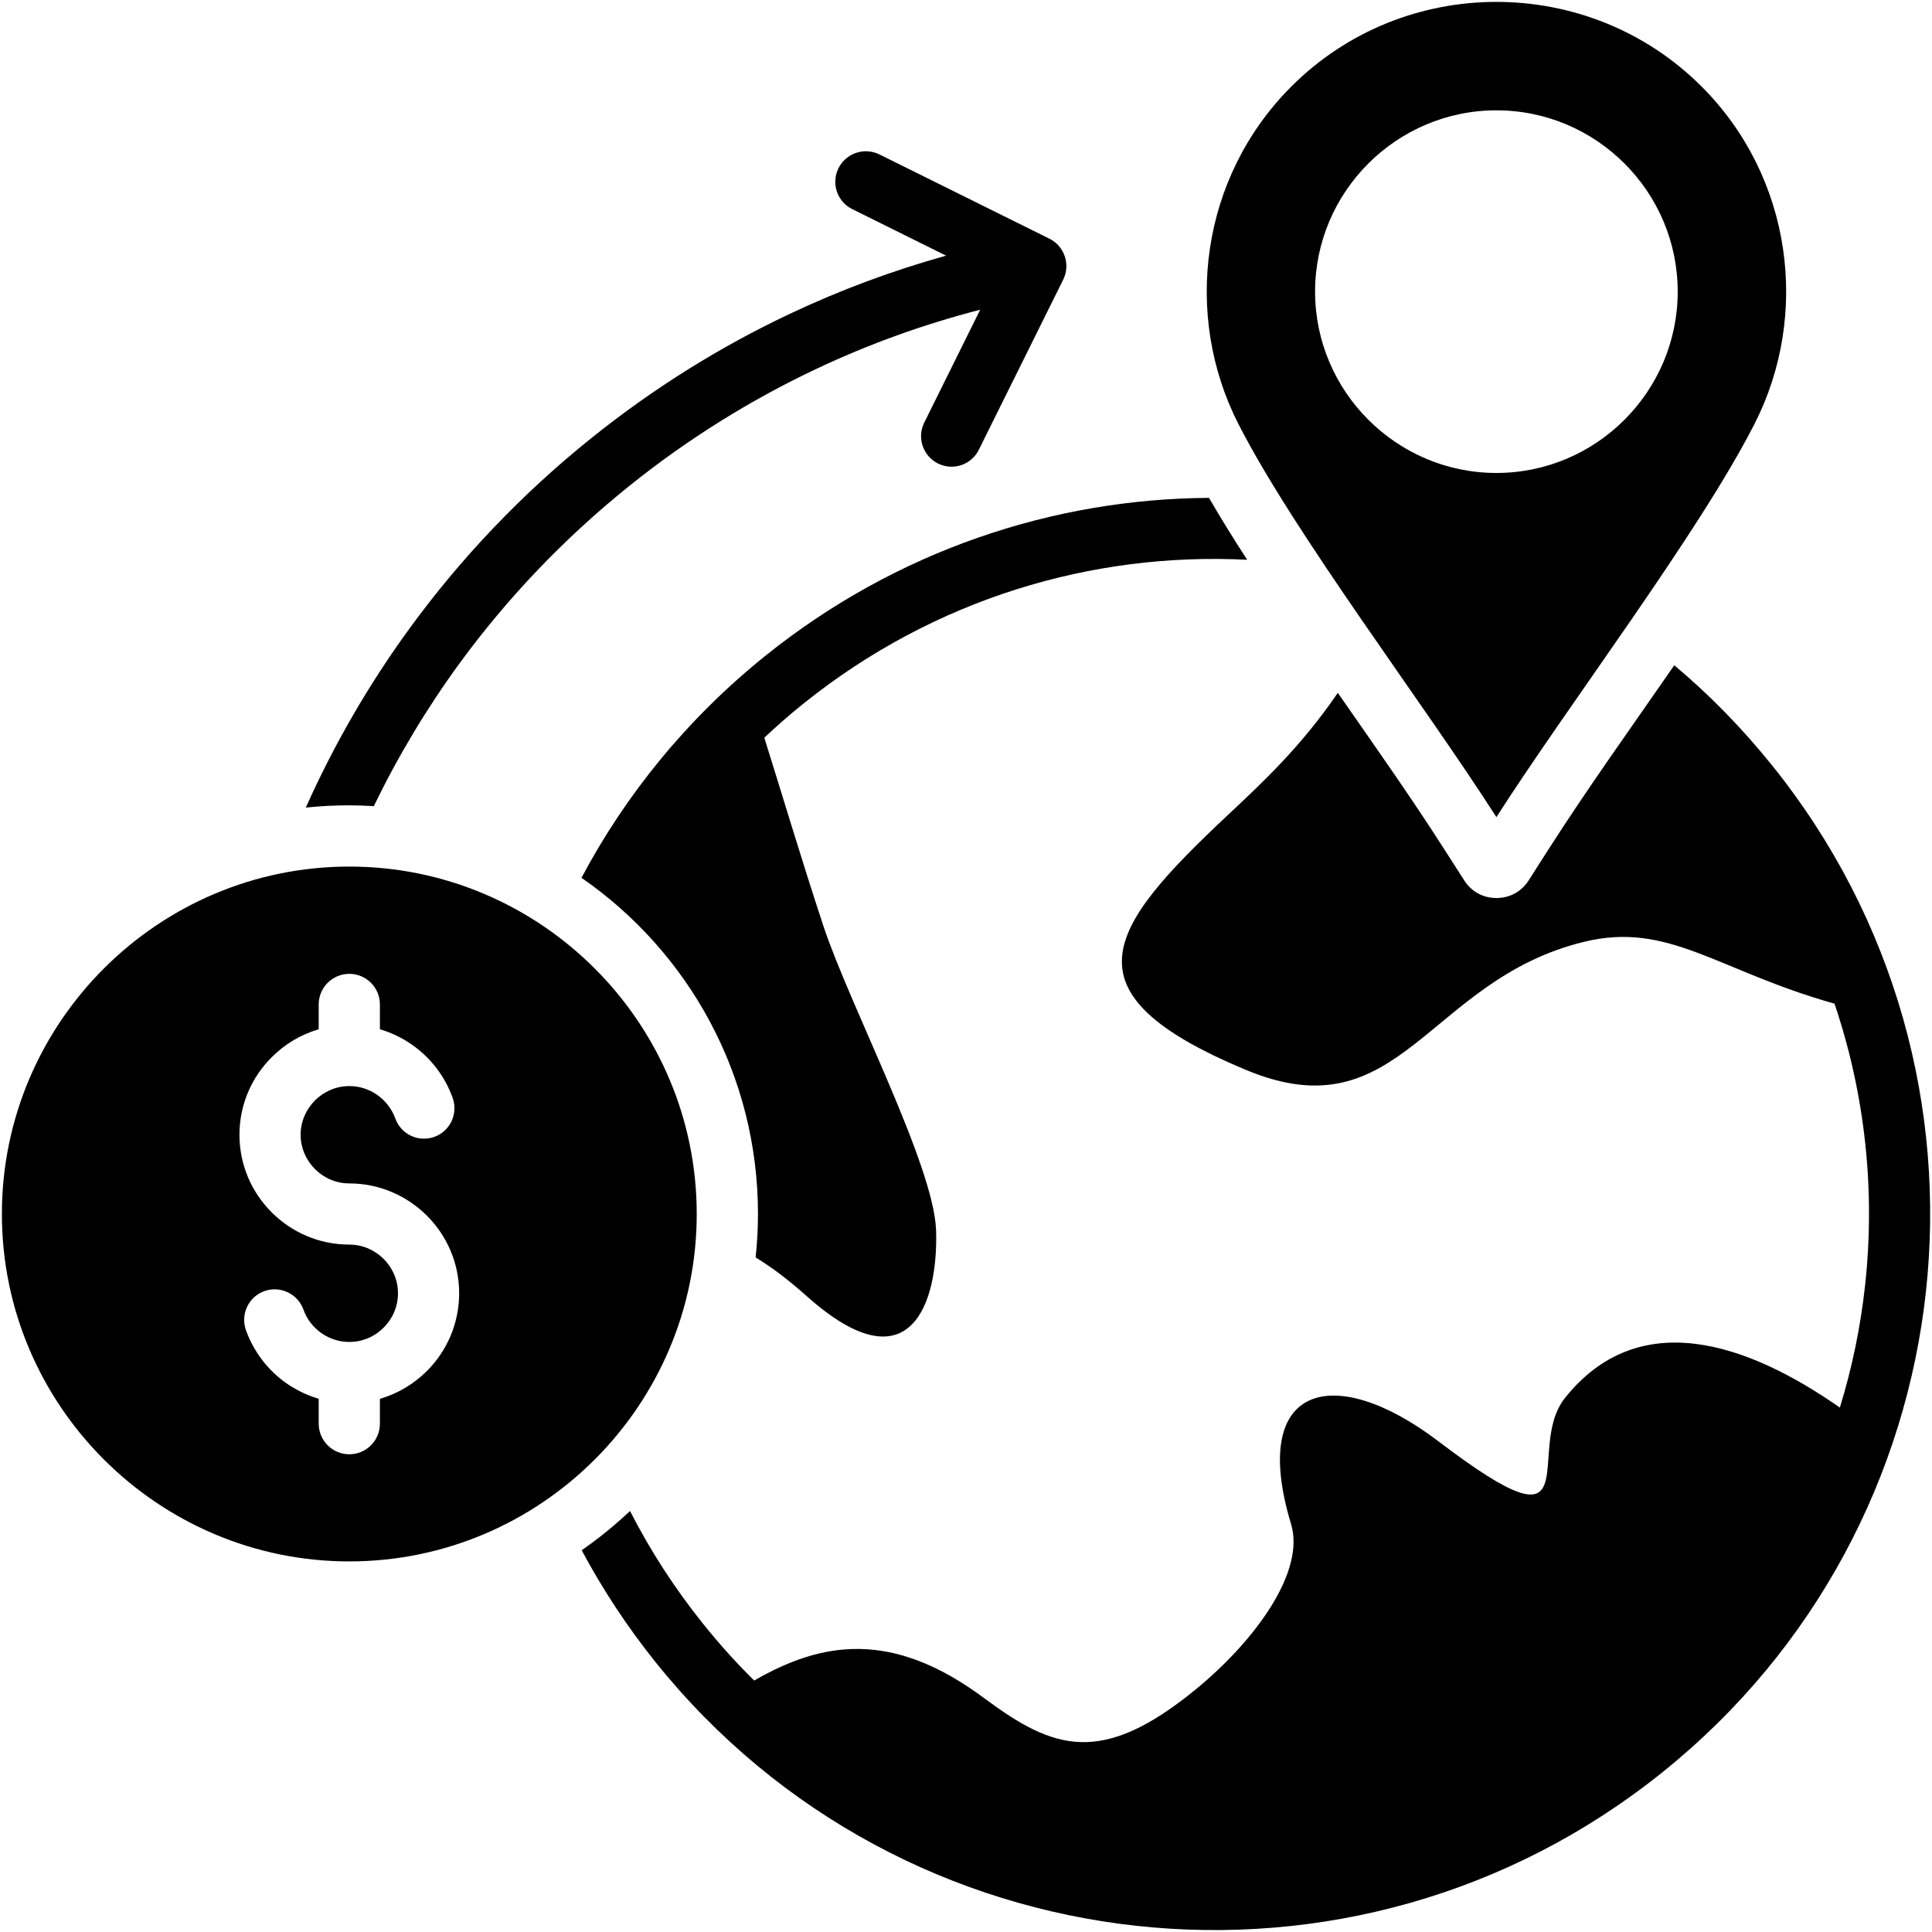
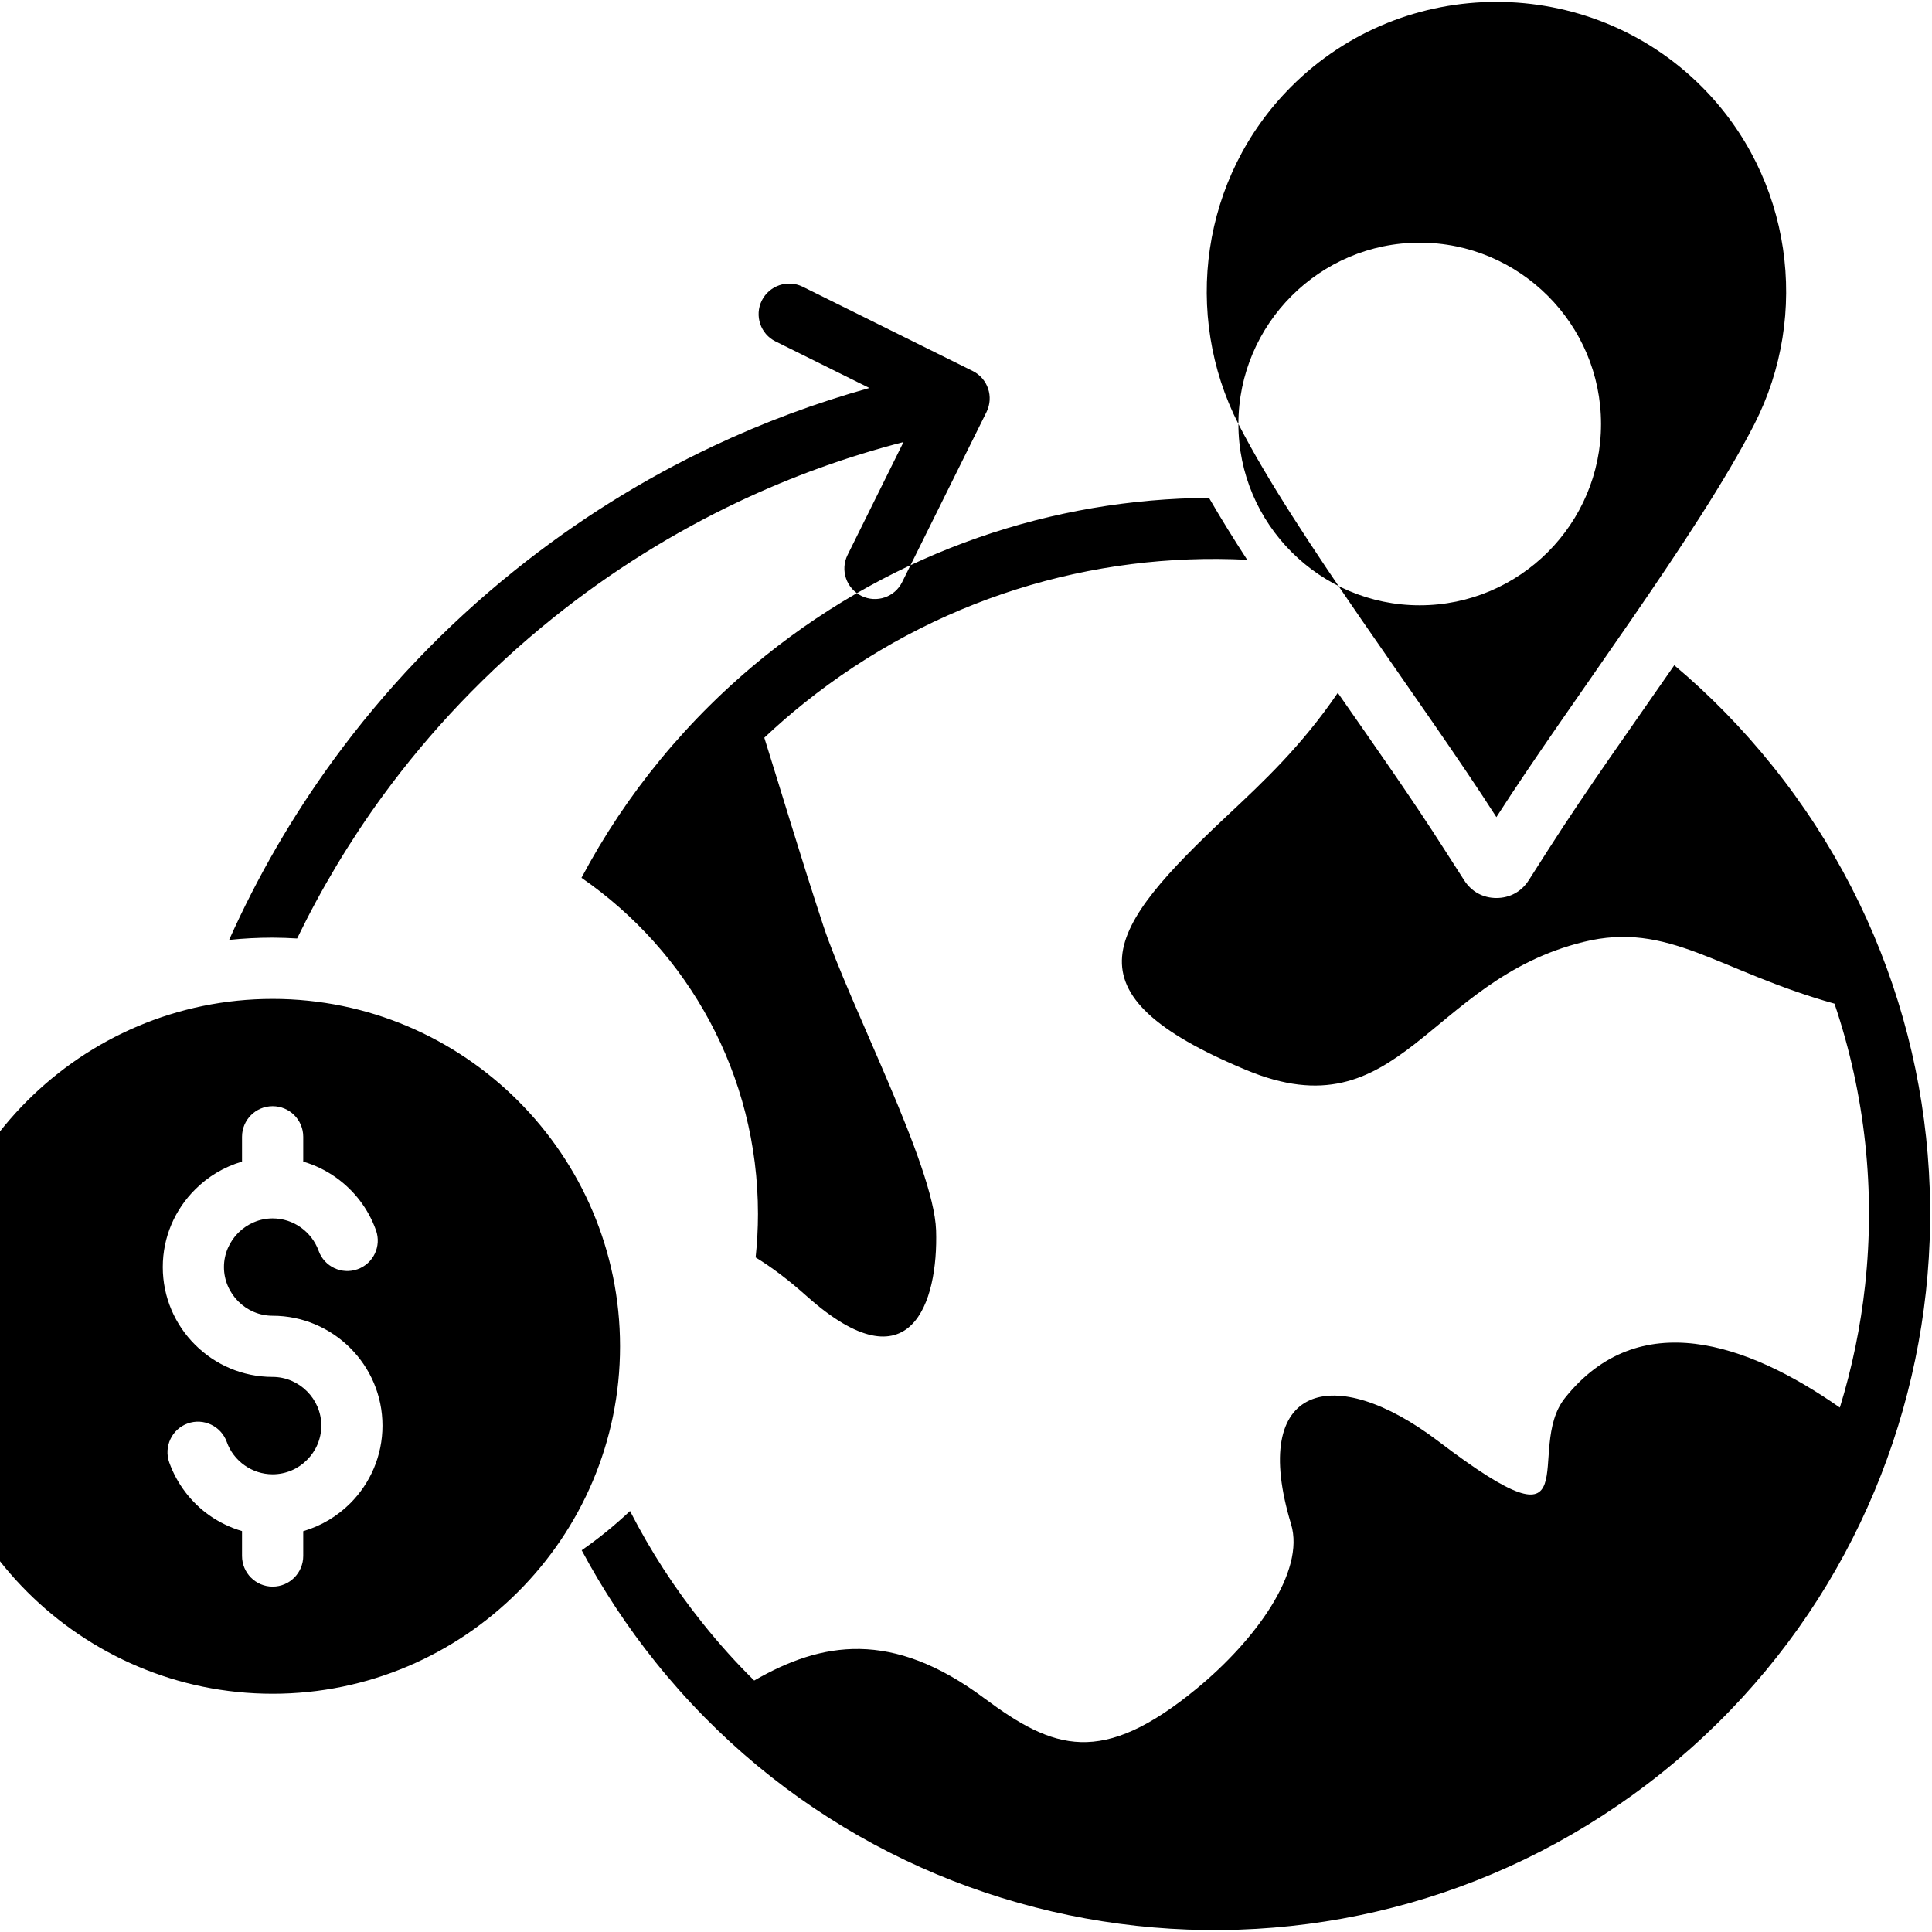
<svg xmlns="http://www.w3.org/2000/svg" id="Layer_1" enable-background="new 0 0 512 512" viewBox="0 0 512 512">
-   <path d="m213.04 186.37c-3.66 2.92-7.14 5.98-10.49 9.13 4.34 13.8 9.67 31.72 15.59 49.69 6.97 21.15 29.34 63.55 29.93 80.84.62 19.13-6.72 41.98-34.16 17.57-4.9-4.39-9.44-7.8-13.66-10.37.4-3.77.62-7.63.62-11.51 0-36.94-18.51-69.56-46.77-89.09 11.74-22.11 28.06-42.21 48.78-58.88 34.72-27.86 76.22-41.56 117.52-41.81 3.2 5.53 6.6 11 10.12 16.41-41-2.09-82.92 10.3-117.48 38.02zm256.65 16.55c-7.94-9.89-16.64-18.77-25.99-26.62-11.23 16.24-22.85 32.4-33.48 49.01l-5.1 7.99c-1.93 3-4.99 4.68-8.56 4.68-3.54 0-6.6-1.67-8.53-4.68l-5.13-7.99c-9.01-14.12-18.77-27.89-28.37-41.7-9.64 14.14-19.76 23.58-29.06 32.31-32.37 30.36-44.16 47.23 4.76 67.63 40.96 17.09 47.91-23.73 89.43-33.93 22.56-5.56 35.46 7.65 66.5 16.36 8.19 24.21 10.83 49.69 8.11 74.61-1.19 10.97-3.43 21.83-6.69 32.43-24.69-17.26-53.35-26.93-72.82-2.58-11.11 13.86 7.91 43.06-33.62 11.48-27.75-21.06-50.2-15.08-39 21.97 3.83 12.61-9.5 30.84-25 43.6-25.2 20.75-37.93 16.21-56.27 2.58-24.52-18.28-43.11-15.02-61-4.71-4.73-4.65-9.24-9.67-13.49-14.97-7.63-9.5-14.09-19.53-19.42-29.96-4 3.77-8.28 7.26-12.81 10.4 5.5 10.29 12.02 20.24 19.62 29.71 32.8 40.85 79.09 64.54 127.36 69.82 48.27 5.27 98.56-7.85 139.41-40.68 40.88-32.8 64.57-79.09 69.85-127.36 5.25-48.26-7.87-98.55-40.7-139.4zm-141.5-90.56c-14.74-28.89-10.06-65.34 14.03-89.43 14.94-14.95 34.64-22.43 54.34-22.43s39.43 7.48 54.37 22.42c24.09 24.09 28.77 60.55 14.03 89.43-14.94 29.25-49.15 74.13-68.4 104.2-19.22-30.07-53.43-74.94-68.37-104.19zm20.32-35.07c0 26.45 21.6 48.05 48.05 48.05 26.48 0 48.05-21.6 48.05-48.05 0-26.48-21.57-48.05-48.05-48.05-26.45 0-48.05 21.58-48.05 48.05zm-255.94 336.5c-50.71 0-92.07-41.36-92.07-92.07s41.36-92.07 92.07-92.07 92.07 41.36 92.07 92.07c0 50.72-41.36 92.07-92.07 92.07zm29.11-71.06c0-8.02-3.26-15.28-8.53-20.55s-12.56-8.56-20.58-8.56c-3.54 0-6.75-1.45-9.1-3.8-2.32-2.32-3.8-5.56-3.8-9.1s1.47-6.75 3.8-9.1c2.35-2.32 5.56-3.8 9.1-3.8 2.75 0 5.33.88 7.4 2.35 2.18 1.53 3.88 3.71 4.79 6.24 1.5 4.2 6.12 6.38 10.32 4.88s6.38-6.12 4.88-10.32c-2.04-5.73-5.81-10.6-10.66-14.03-2.61-1.84-5.5-3.26-8.62-4.17v-6.58c0-4.48-3.63-8.11-8.11-8.11s-8.11 3.63-8.11 8.11v6.58c-4.76 1.39-9.04 3.97-12.44 7.4-5.3 5.27-8.56 12.53-8.56 20.55s3.26 15.31 8.56 20.58c5.27 5.27 12.53 8.53 20.55 8.53 3.54 0 6.77 1.47 9.1 3.8 2.35 2.35 3.8 5.56 3.8 9.1s-1.45 6.77-3.8 9.1c-2.32 2.35-5.56 3.8-9.1 3.8-2.75 0-5.3-.88-7.4-2.35-2.18-1.53-3.88-3.71-4.76-6.24-1.53-4.2-6.15-6.38-10.35-4.88s-6.38 6.15-4.88 10.35c2.04 5.7 5.81 10.6 10.66 14.03 2.61 1.81 5.5 3.23 8.62 4.14v6.58c0 4.51 3.63 8.14 8.11 8.14s8.11-3.63 8.11-8.14v-6.55c4.76-1.39 9.04-3.97 12.47-7.4 5.27-5.27 8.53-12.56 8.53-20.58zm-22.62-129.09c6.38-13.15 13.95-25.82 22.68-37.79 12.56-17.18 27.58-33.05 45.04-47.08 15.53-12.47 32.12-22.76 49.38-30.93 14.15-6.69 28.74-11.93 43.6-15.76l-14.83 29.93c-1.98 4-.34 8.84 3.66 10.83 4.03 1.98 8.87.34 10.83-3.69l22.34-45.04c1.98-4.03.34-8.87-3.66-10.86l-45.07-22.34c-4-1.96-8.84-.31-10.83 3.68-1.98 4-.34 8.87 3.66 10.83l24.86 12.33c-14.12 3.94-27.98 9.07-41.47 15.45-18.37 8.67-36.03 19.64-52.58 32.94-18.54 14.88-34.55 31.8-47.99 50.2-11 15.08-20.21 31.07-27.64 47.68 3.77-.4 7.62-.6 11.54-.6 2.17.02 4.36.08 6.48.22z" />
+   <path d="m213.04 186.37c-3.66 2.92-7.14 5.98-10.49 9.13 4.34 13.8 9.67 31.72 15.59 49.69 6.97 21.15 29.34 63.55 29.93 80.84.62 19.13-6.72 41.98-34.16 17.57-4.9-4.39-9.44-7.8-13.66-10.37.4-3.77.62-7.63.62-11.51 0-36.94-18.51-69.56-46.77-89.09 11.74-22.11 28.06-42.21 48.78-58.88 34.72-27.86 76.22-41.56 117.52-41.81 3.2 5.53 6.6 11 10.12 16.41-41-2.09-82.92 10.3-117.48 38.02zm256.65 16.55c-7.94-9.89-16.64-18.77-25.99-26.62-11.23 16.24-22.85 32.4-33.48 49.01l-5.1 7.99c-1.93 3-4.99 4.68-8.56 4.68-3.54 0-6.6-1.67-8.53-4.68l-5.13-7.99c-9.01-14.12-18.77-27.89-28.37-41.7-9.64 14.14-19.76 23.58-29.06 32.31-32.37 30.36-44.16 47.23 4.76 67.63 40.96 17.09 47.91-23.73 89.43-33.93 22.56-5.56 35.46 7.65 66.5 16.36 8.19 24.21 10.83 49.69 8.11 74.61-1.19 10.97-3.43 21.83-6.69 32.43-24.69-17.26-53.35-26.93-72.82-2.58-11.11 13.86 7.91 43.06-33.62 11.48-27.75-21.06-50.2-15.08-39 21.97 3.83 12.61-9.5 30.84-25 43.6-25.2 20.75-37.93 16.21-56.27 2.58-24.52-18.28-43.11-15.02-61-4.71-4.73-4.65-9.24-9.67-13.49-14.97-7.63-9.5-14.09-19.53-19.42-29.96-4 3.77-8.28 7.26-12.81 10.4 5.5 10.29 12.02 20.24 19.62 29.71 32.8 40.85 79.09 64.54 127.36 69.82 48.27 5.27 98.56-7.85 139.41-40.68 40.88-32.8 64.57-79.09 69.85-127.36 5.25-48.26-7.87-98.55-40.7-139.4zm-141.5-90.56c-14.74-28.89-10.06-65.34 14.03-89.43 14.94-14.95 34.64-22.43 54.34-22.43s39.43 7.48 54.37 22.42c24.09 24.09 28.77 60.55 14.03 89.43-14.94 29.25-49.15 74.13-68.4 104.2-19.22-30.07-53.43-74.94-68.37-104.19zc0 26.45 21.6 48.05 48.05 48.05 26.48 0 48.05-21.6 48.05-48.05 0-26.48-21.57-48.05-48.05-48.05-26.45 0-48.05 21.58-48.05 48.05zm-255.94 336.5c-50.71 0-92.07-41.36-92.07-92.07s41.36-92.07 92.07-92.07 92.07 41.36 92.07 92.07c0 50.72-41.36 92.07-92.07 92.07zm29.11-71.06c0-8.02-3.26-15.28-8.53-20.55s-12.56-8.56-20.58-8.56c-3.54 0-6.75-1.45-9.1-3.8-2.32-2.32-3.8-5.56-3.8-9.1s1.47-6.75 3.8-9.1c2.35-2.32 5.56-3.8 9.1-3.8 2.75 0 5.33.88 7.4 2.35 2.18 1.53 3.88 3.71 4.79 6.24 1.5 4.2 6.12 6.38 10.32 4.88s6.38-6.12 4.88-10.32c-2.04-5.73-5.81-10.6-10.66-14.03-2.61-1.84-5.5-3.26-8.62-4.17v-6.58c0-4.48-3.63-8.11-8.11-8.11s-8.11 3.63-8.11 8.11v6.58c-4.76 1.39-9.04 3.97-12.44 7.4-5.3 5.27-8.56 12.53-8.56 20.55s3.26 15.31 8.56 20.58c5.27 5.27 12.53 8.53 20.55 8.53 3.54 0 6.77 1.47 9.1 3.8 2.35 2.35 3.8 5.56 3.8 9.1s-1.45 6.77-3.8 9.1c-2.32 2.35-5.56 3.8-9.1 3.8-2.75 0-5.3-.88-7.4-2.35-2.18-1.53-3.88-3.71-4.76-6.24-1.53-4.2-6.15-6.38-10.35-4.88s-6.38 6.15-4.88 10.35c2.04 5.7 5.81 10.6 10.66 14.03 2.61 1.81 5.5 3.23 8.62 4.14v6.58c0 4.51 3.63 8.14 8.11 8.14s8.11-3.63 8.11-8.14v-6.55c4.76-1.39 9.04-3.97 12.47-7.4 5.27-5.27 8.53-12.56 8.53-20.58zm-22.62-129.09c6.38-13.15 13.95-25.82 22.68-37.79 12.56-17.18 27.58-33.05 45.04-47.08 15.53-12.47 32.12-22.76 49.38-30.93 14.15-6.69 28.74-11.93 43.6-15.76l-14.83 29.93c-1.98 4-.34 8.84 3.66 10.83 4.03 1.98 8.87.34 10.83-3.69l22.34-45.04c1.98-4.03.34-8.87-3.66-10.86l-45.07-22.34c-4-1.96-8.84-.31-10.83 3.68-1.98 4-.34 8.87 3.66 10.83l24.86 12.33c-14.12 3.94-27.98 9.07-41.47 15.45-18.37 8.67-36.03 19.64-52.58 32.94-18.54 14.88-34.55 31.8-47.99 50.2-11 15.08-20.21 31.07-27.64 47.68 3.77-.4 7.62-.6 11.54-.6 2.17.02 4.36.08 6.48.22z" />
</svg>